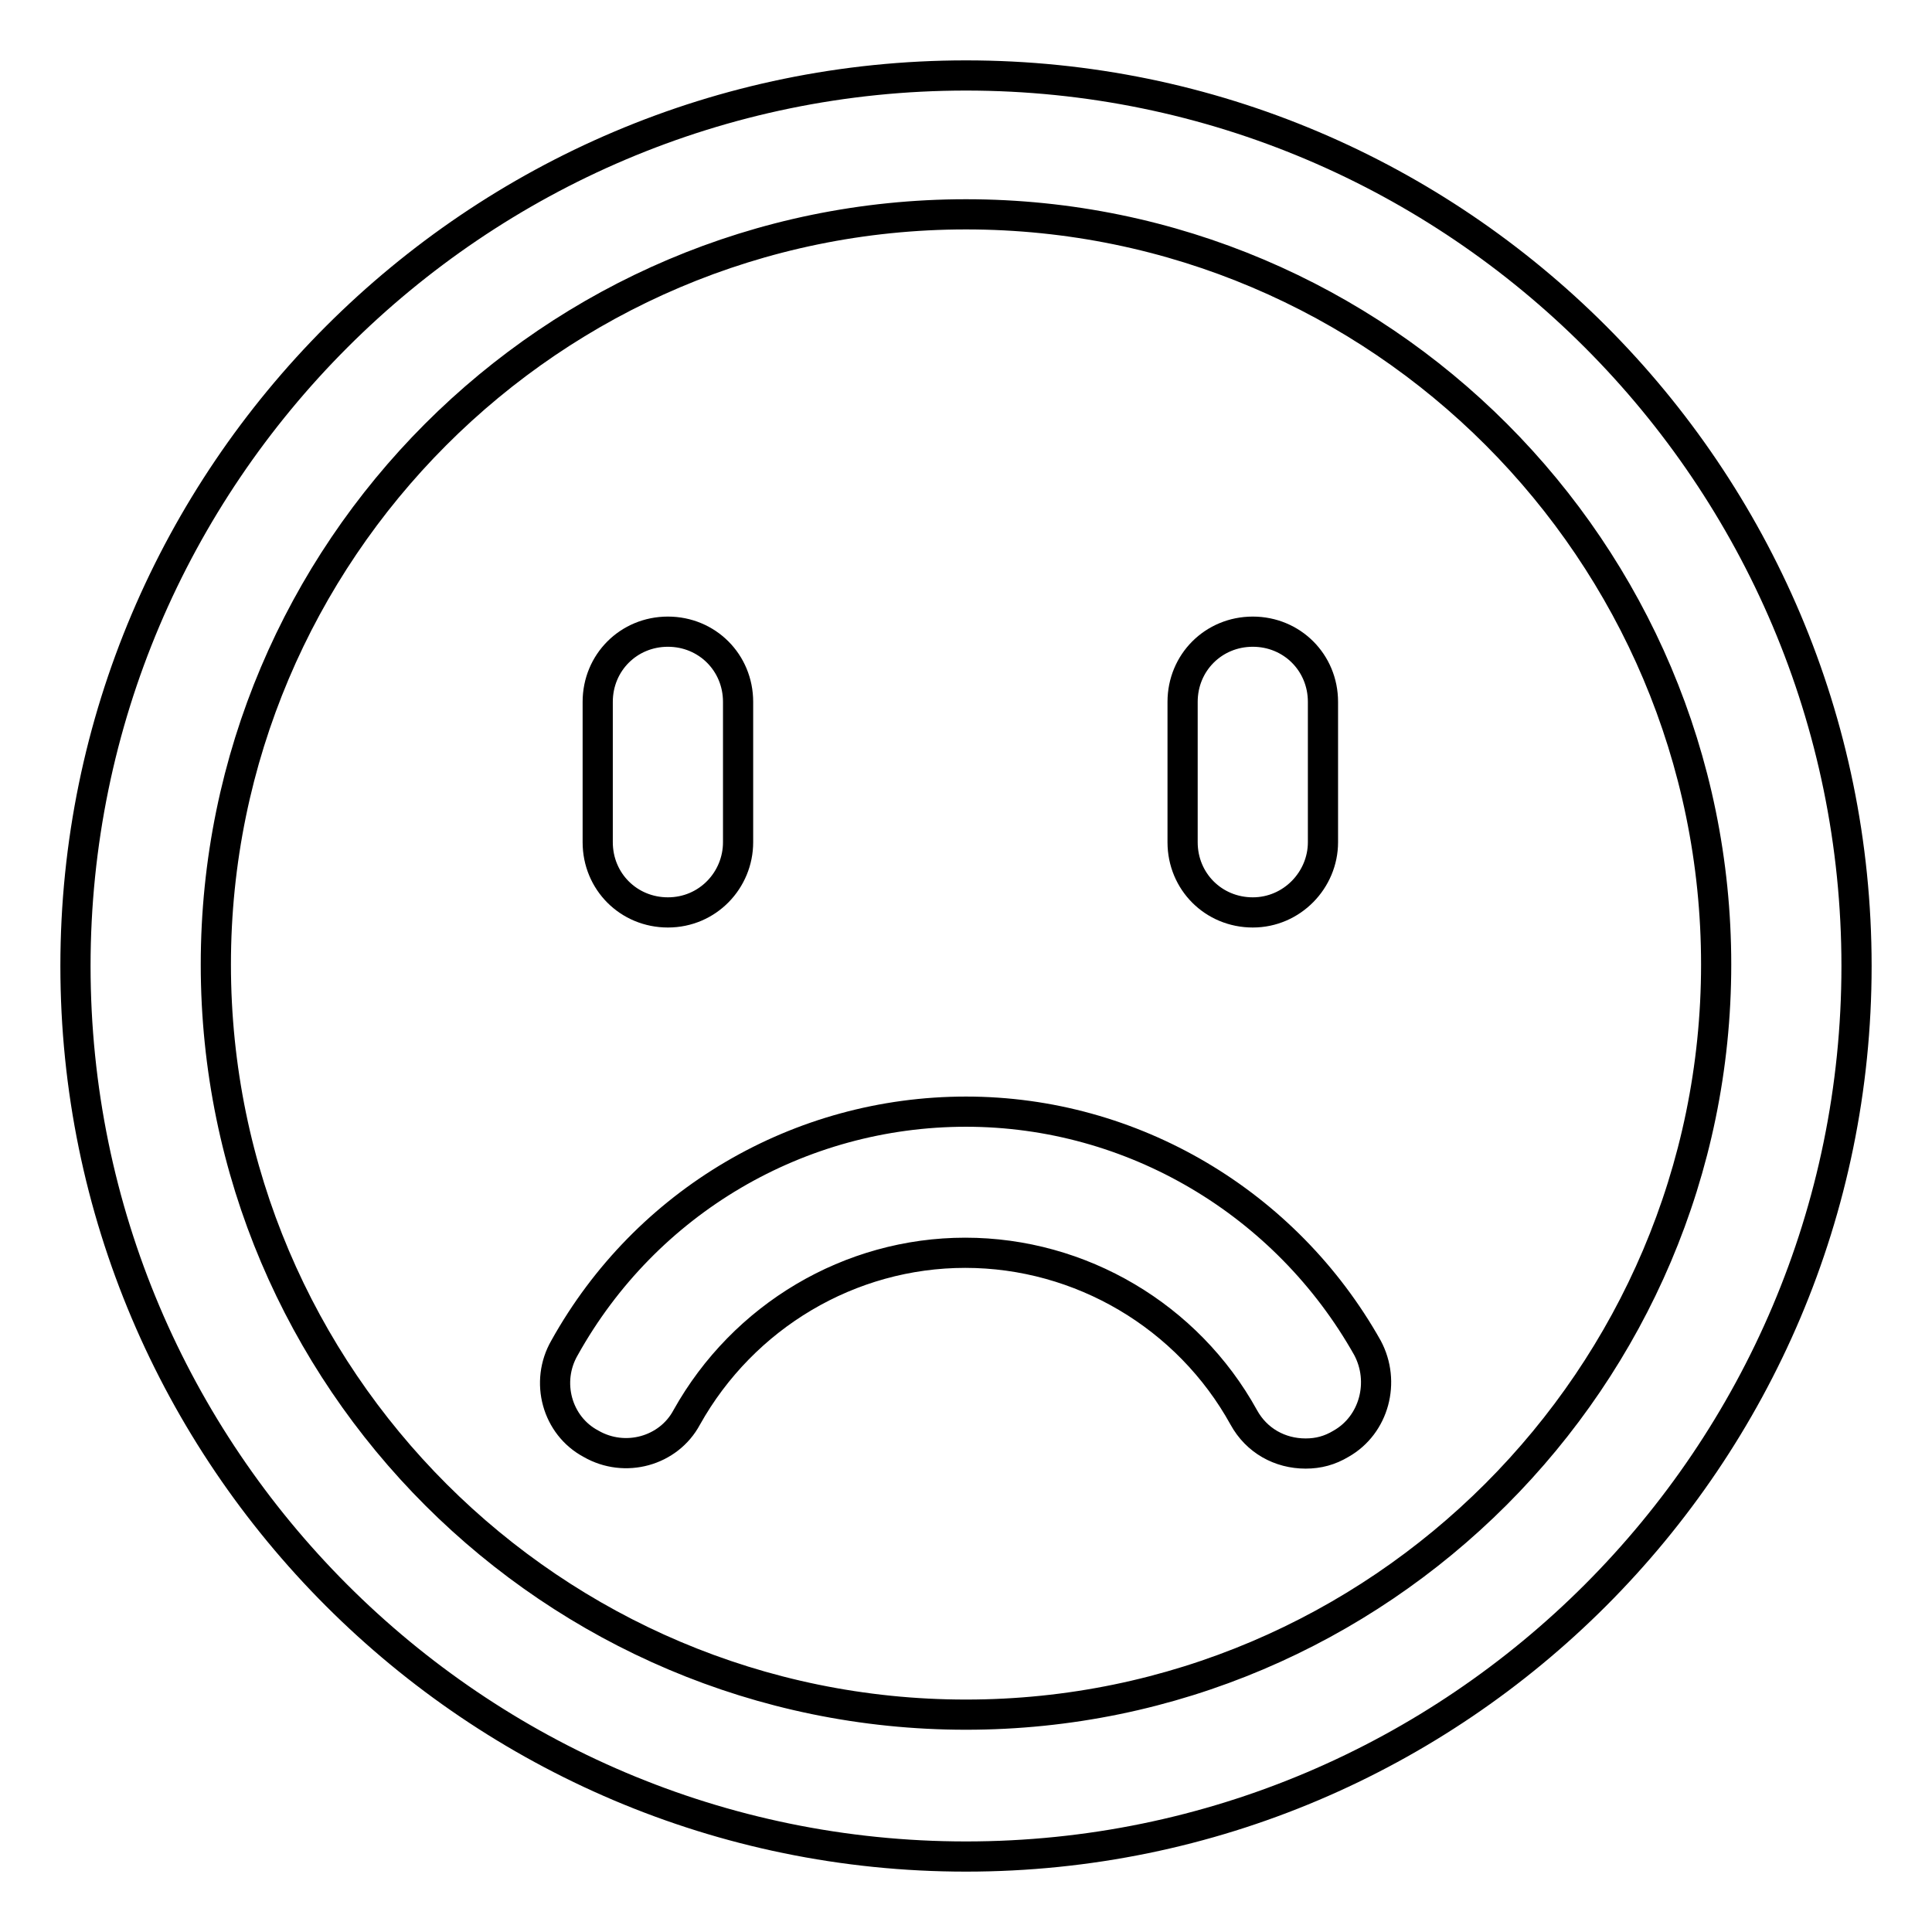
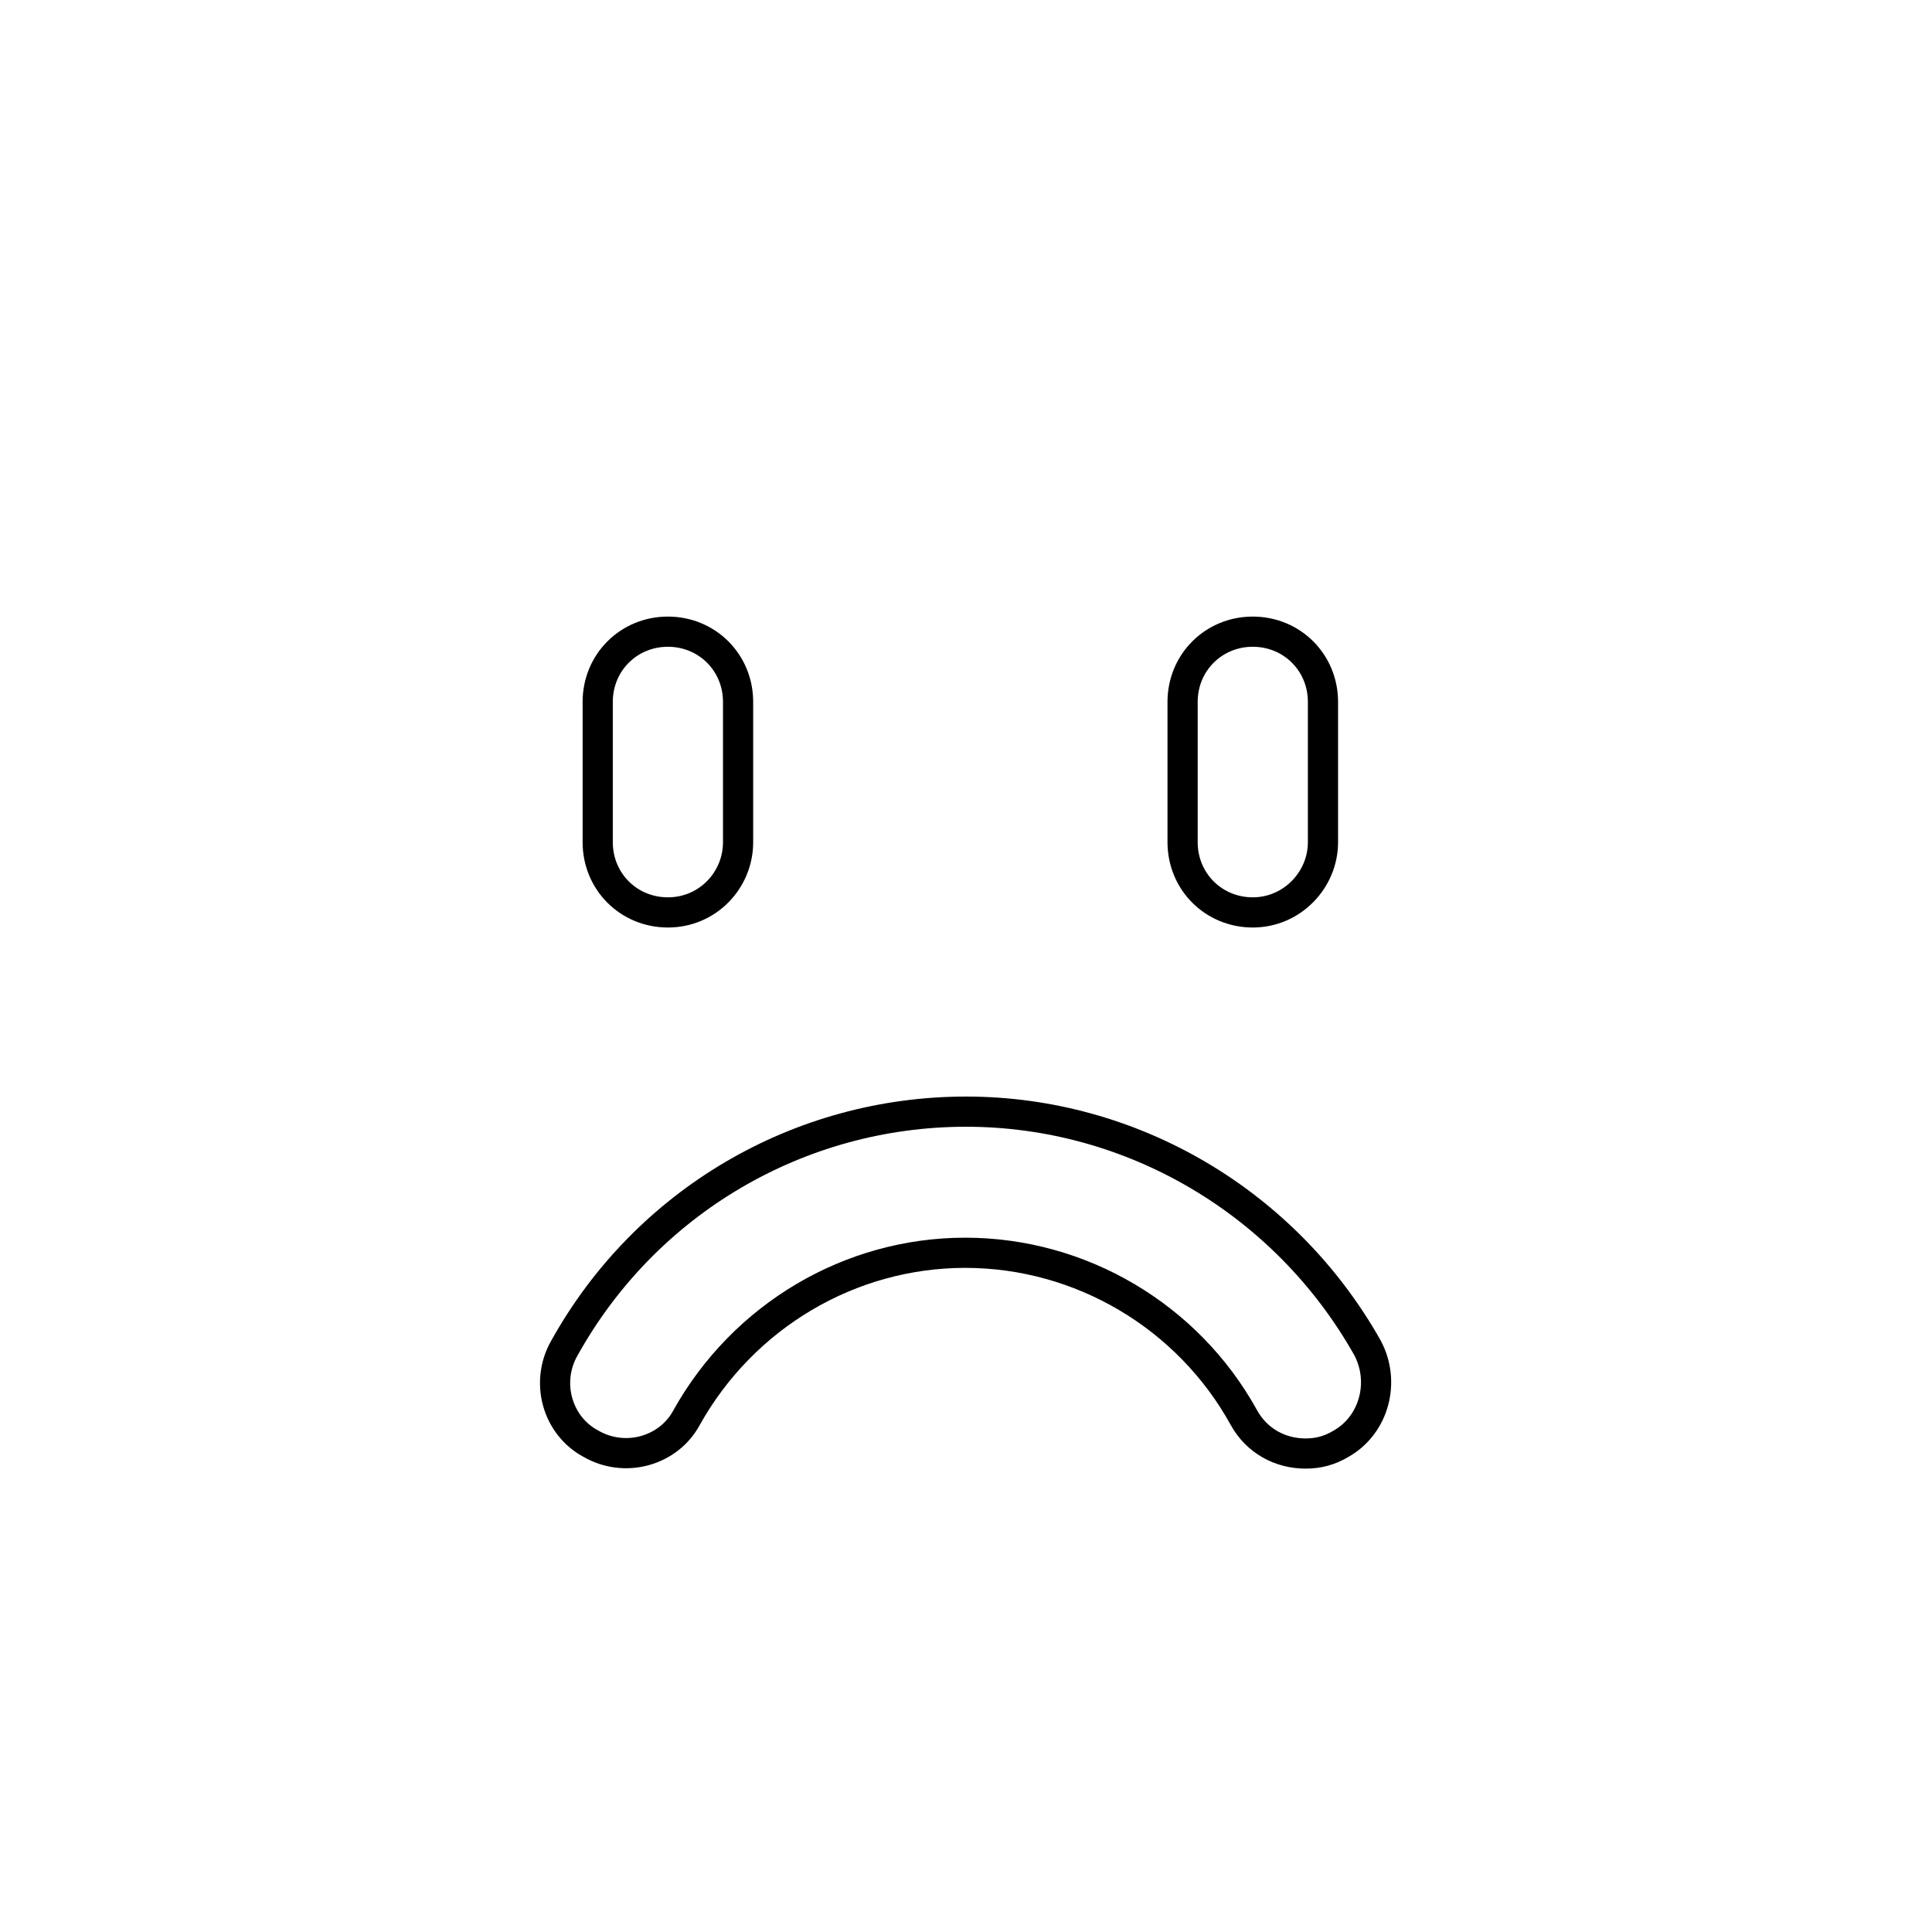
<svg xmlns="http://www.w3.org/2000/svg" version="1.1" x="0px" y="0px" viewBox="0 0 256 256" enable-background="new 0 0 256 256" xml:space="preserve">
  <g>
-     <path stroke-width="4" fill-opacity="0" stroke="#000000" d="M128,246c-65.1,0-118-53-118-118C10,63,63,10,128,10c65.1,0,118,53,118,118C246,193,193.1,246,128,246z  M128,28.4c-54.9,0-99.4,44.7-99.4,99.4c0,54.9,44.7,99.4,99.4,99.4c54.7,0,99.4-44.7,99.4-99.4C227.4,73.1,182.9,28.4,128,28.4z" />
    <path stroke-width="4" fill-opacity="0" stroke="#000000" d="M173,192.6c-3.4,0-6.5-1.7-8.2-4.8c-7.4-13.4-21.6-21.8-36.9-21.8c-15.3,0-29.4,8.4-36.9,21.8 c-2.4,4.5-8.2,6.1-12.7,3.5c-4.5-2.4-6.1-8.2-3.5-12.7c10.8-19.4,31.1-31.3,53.2-31.3s42.4,12.1,53.2,31.3 c2.4,4.5,0.9,10.2-3.5,12.7C176.2,192.2,174.7,192.6,173,192.6L173,192.6z M88.5,120.9c-5.2,0-9.3-4.1-9.3-9.3V93 c0-5.2,4.1-9.3,9.3-9.3c5.2,0,9.3,4.1,9.3,9.3v18.6C97.8,116.6,93.8,120.9,88.5,120.9z M166,120.9c-5.2,0-9.3-4.1-9.3-9.3V93 c0-5.2,4.1-9.3,9.3-9.3c5.2,0,9.3,4.1,9.3,9.3v18.6C175.3,116.6,171.2,120.9,166,120.9z" />
  </g>
</svg>